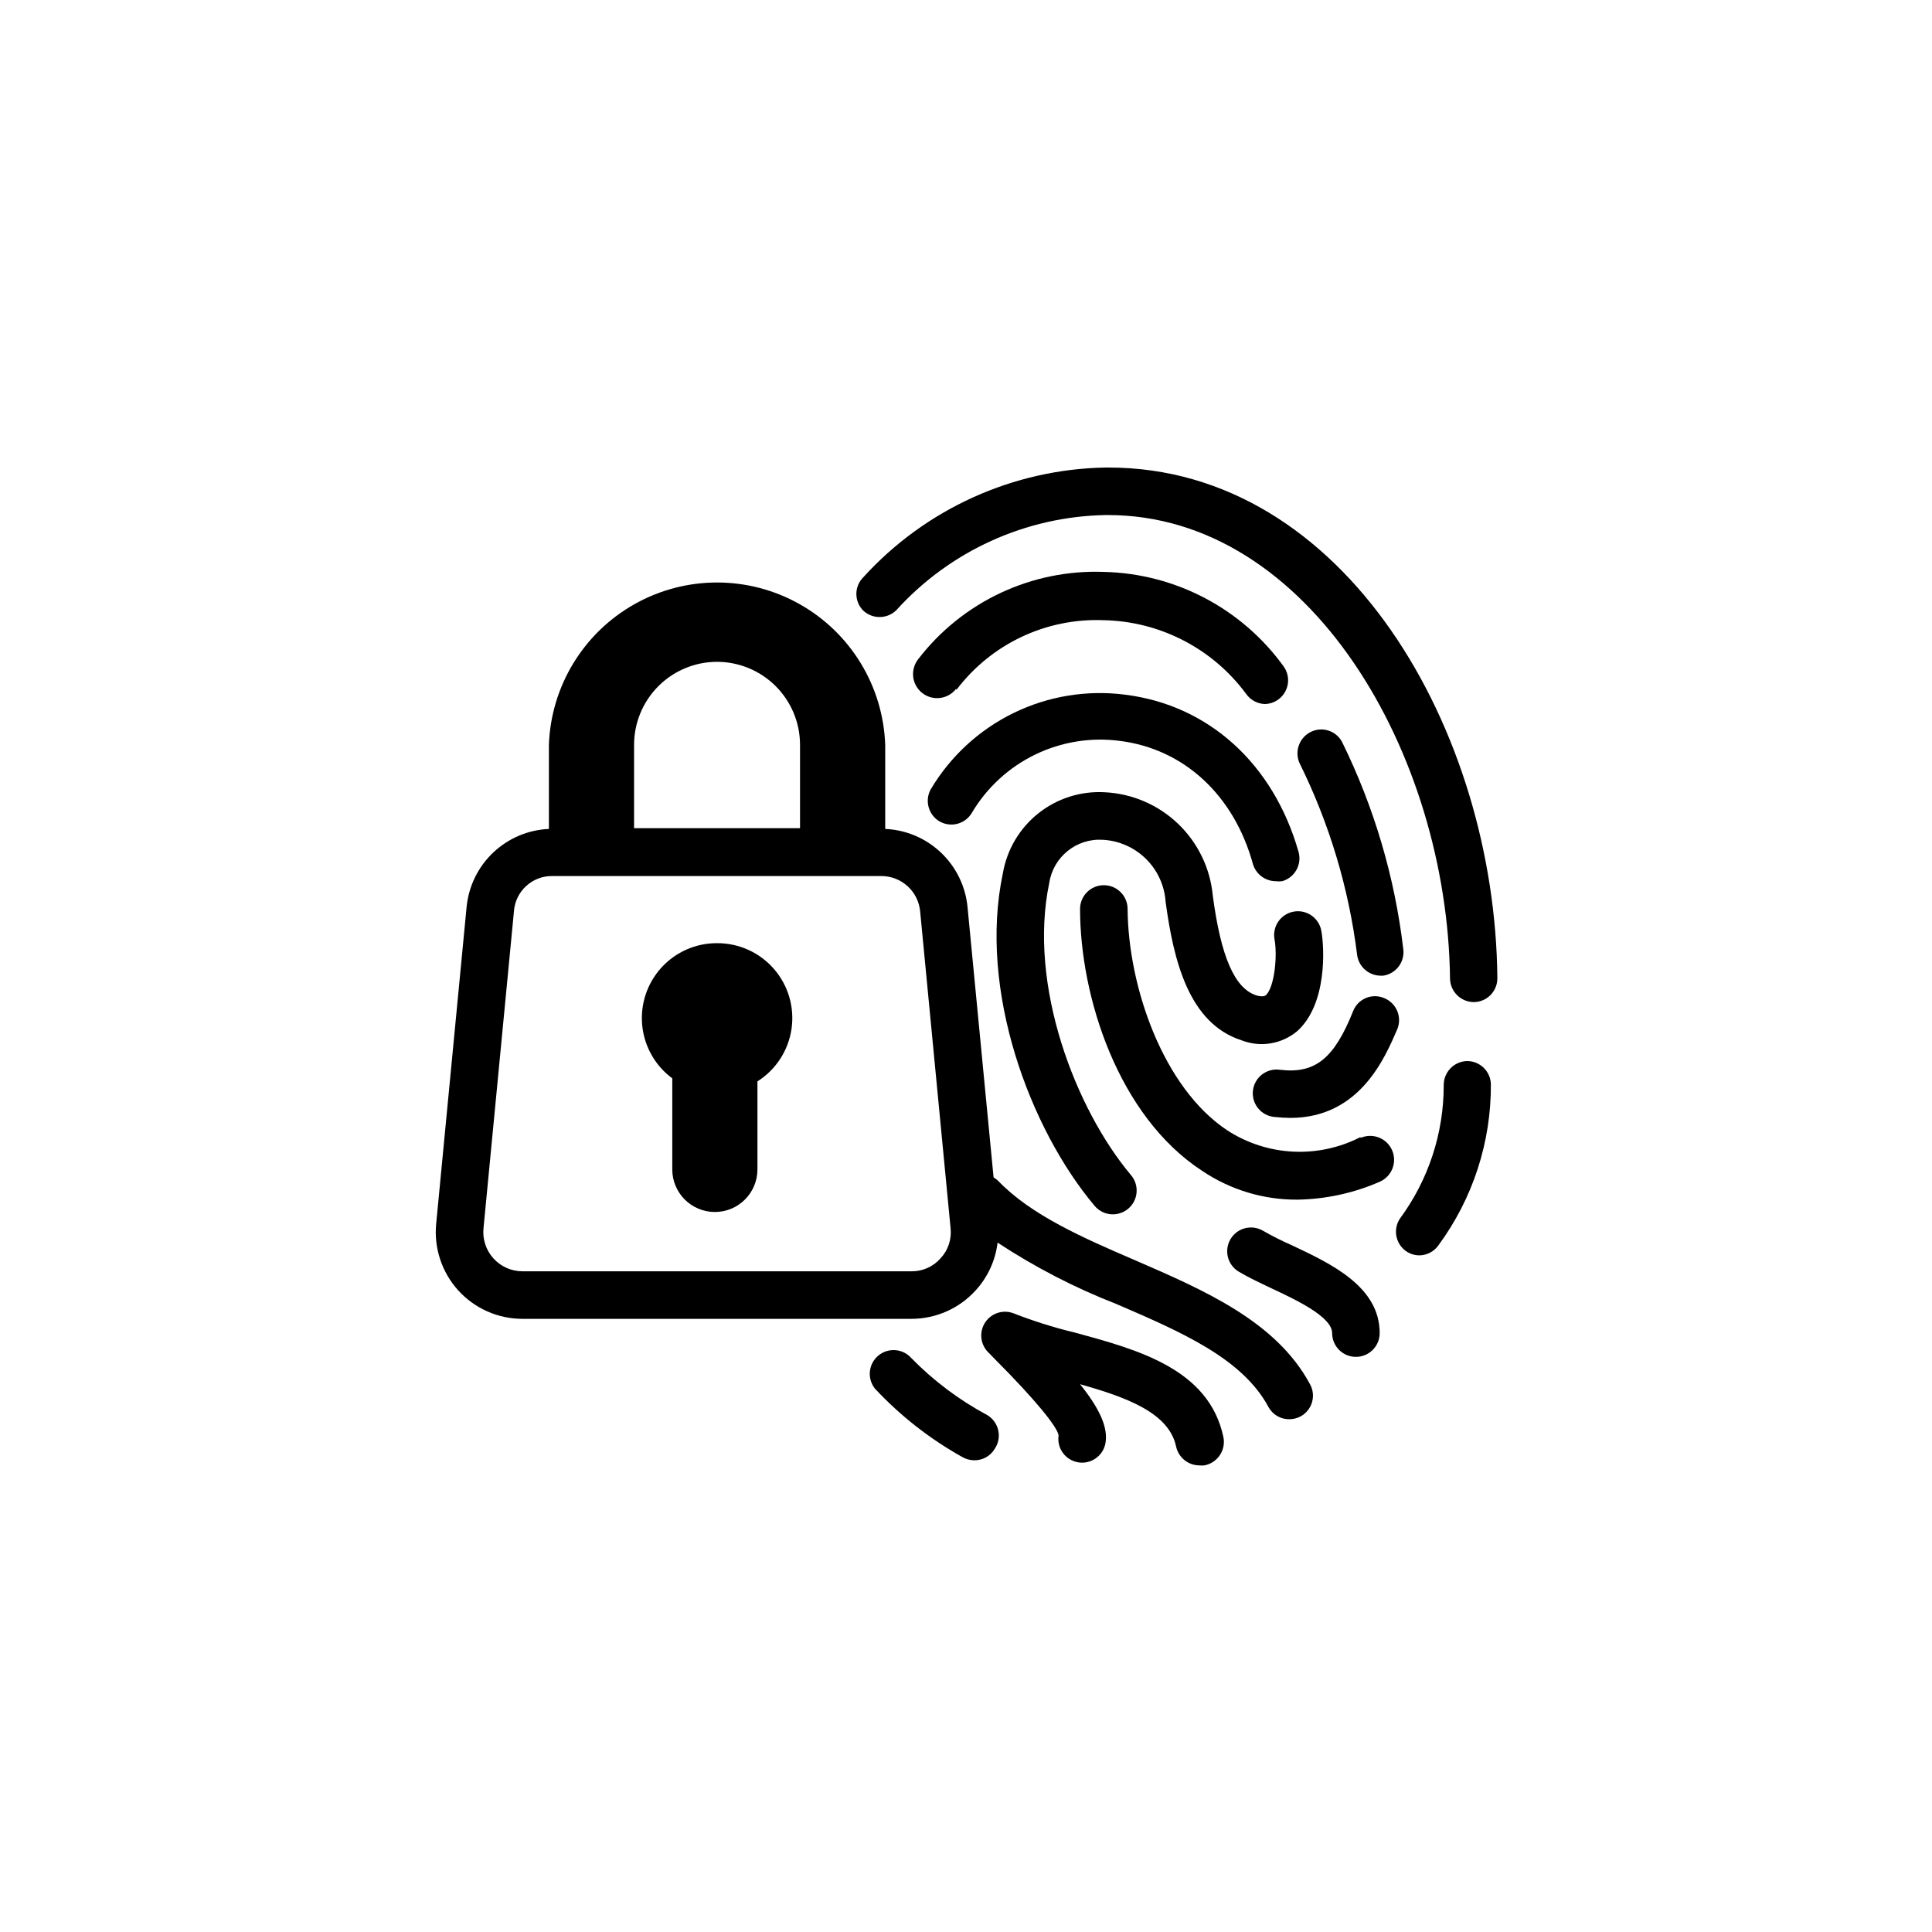
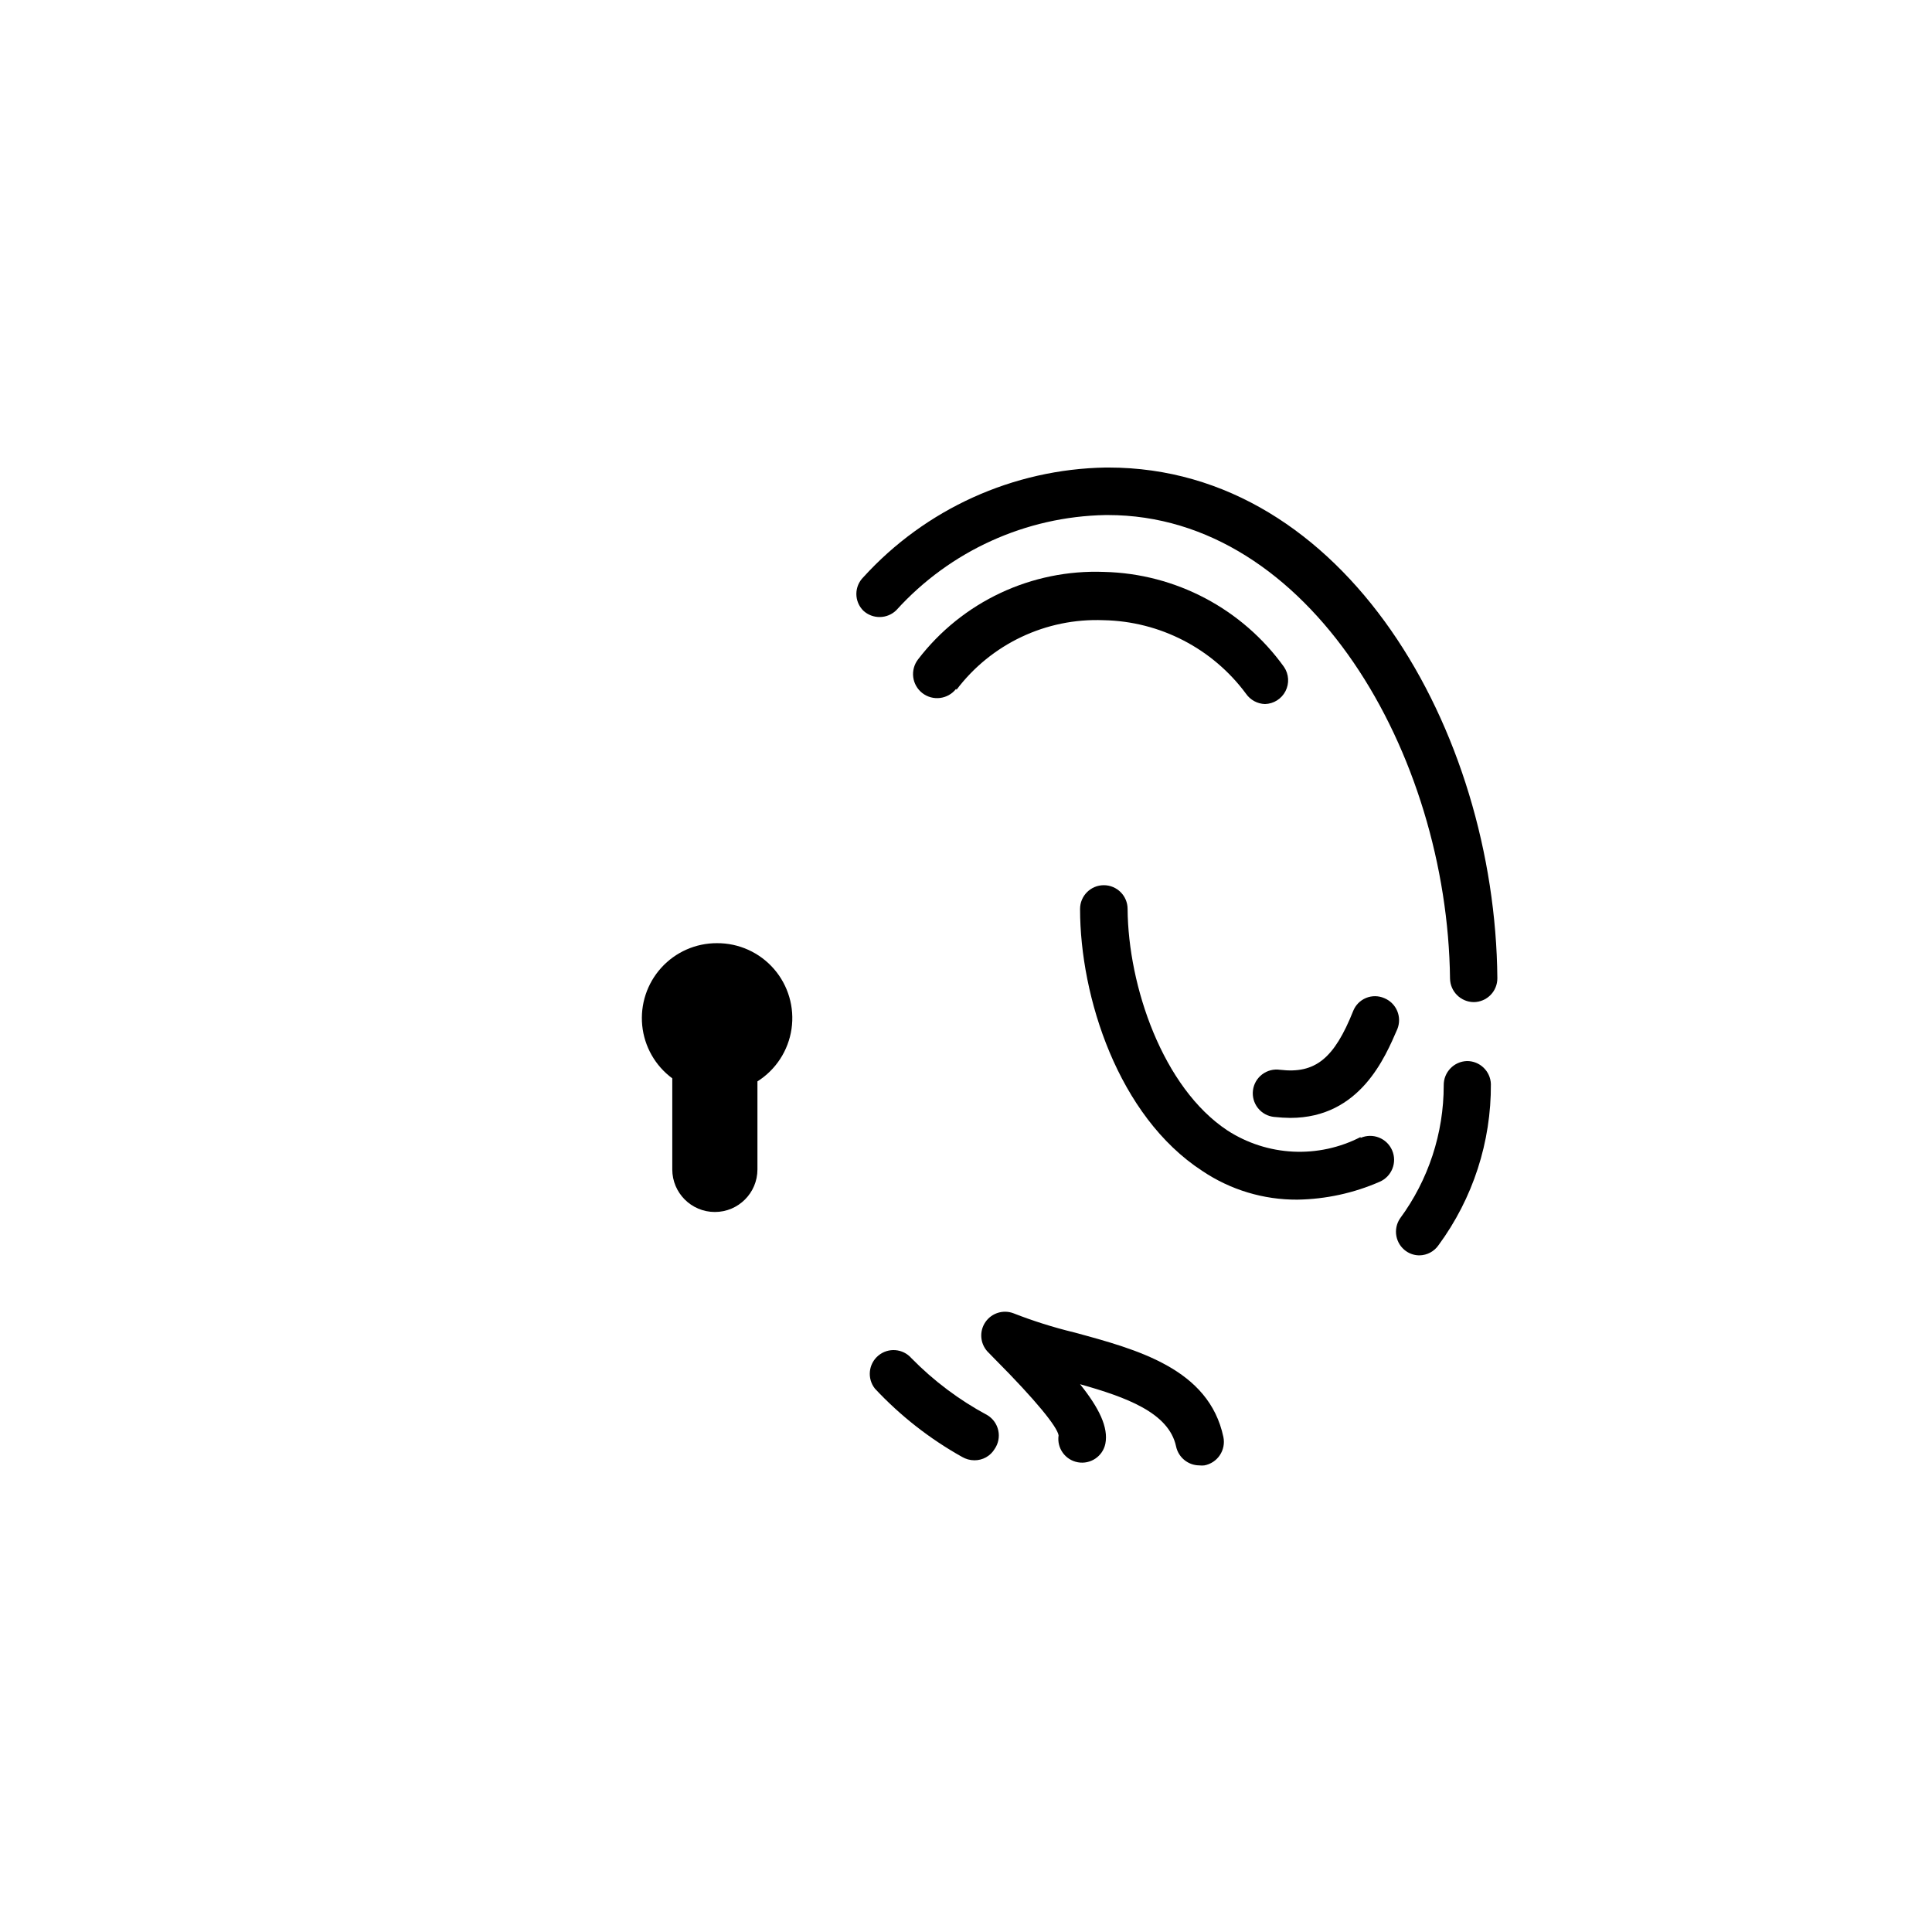
<svg xmlns="http://www.w3.org/2000/svg" fill="#000000" width="800px" height="800px" version="1.1" viewBox="144 144 512 512">
  <g>
    <path d="m334 393.95c-5.613-0.016-10.973 2.348-14.746 6.504-3.773 4.156-5.613 9.719-5.059 15.305 0.555 5.586 3.449 10.68 7.965 14.012v24.133c0 6.234 5.051 11.285 11.285 11.285 6.234 0 11.285-5.051 11.285-11.285v-23.328c4.894-3.094 8.191-8.168 9.031-13.895 0.84-5.727-0.863-11.535-4.66-15.906-3.797-4.367-9.312-6.859-15.102-6.824z" />
    <path d="m481.71 440c1.406 0.156 2.82 0.242 4.234 0.254 18.59 0 25.191-16.273 28.363-23.527 0.629-1.551 0.617-3.289-0.035-4.828-0.652-1.543-1.891-2.758-3.441-3.387-1.535-0.664-3.269-0.68-4.816-0.043s-2.769 1.867-3.394 3.418c-5.039 12.645-10.078 16.727-19.398 15.617v0.004c-1.676-0.25-3.383 0.188-4.734 1.211-1.352 1.027-2.231 2.551-2.441 4.234-0.211 1.684 0.266 3.379 1.324 4.707 1.055 1.328 2.606 2.172 4.293 2.34z" />
    <path d="m397.48 326.8c9.195-12.164 23.762-19.051 38.992-18.441 14.926 0.289 28.867 7.492 37.738 19.496 1.152 1.656 3.019 2.668 5.035 2.723 2.301-0.066 4.379-1.375 5.426-3.422 1.051-2.047 0.902-4.5-0.387-6.402-11.055-15.406-28.703-24.734-47.66-25.191-19.23-0.742-37.621 7.898-49.324 23.176-1.035 1.336-1.496 3.027-1.285 4.707 0.215 1.676 1.086 3.199 2.422 4.234 2.781 2.156 6.785 1.648 8.941-1.133z" />
    <path d="m381.56 305.68c14.207-15.684 34.262-24.797 55.418-25.188h0.605c53.504 0 89.98 63.328 90.688 122.83 0.055 3.445 2.848 6.219 6.297 6.246 1.668-0.012 3.266-0.688 4.438-1.879s1.824-2.797 1.809-4.469c-0.555-65.496-40.305-135.32-103.08-135.32h-0.758c-24.484 0.434-47.707 10.953-64.184 29.07-1.18 1.172-1.848 2.769-1.848 4.434 0 1.664 0.668 3.262 1.848 4.434 2.492 2.301 6.356 2.234 8.766-0.152z" />
    <path d="m405.69 519.05c-7.445-3.988-14.238-9.082-20.152-15.113-2.25-2.574-6.144-2.879-8.77-0.691-2.629 2.191-3.027 6.074-0.902 8.754 6.711 7.184 14.492 13.285 23.074 18.086 0.992 0.586 2.121 0.898 3.273 0.906 2.207 0.023 4.262-1.125 5.391-3.023 0.973-1.422 1.316-3.184 0.953-4.867-0.359-1.688-1.398-3.148-2.867-4.051z" />
    <path d="m532.75 425.19c-3.469 0.109-6.203 2.984-6.148 6.449 0.004 12.691-4.055 25.051-11.586 35.27-1.91 2.844-1.195 6.695 1.609 8.664 1.051 0.73 2.301 1.121 3.578 1.109 2.019-0.039 3.898-1.055 5.039-2.723 9.09-12.363 13.949-27.328 13.855-42.672-0.109-3.418-2.93-6.125-6.348-6.098z" />
    <path d="m504.54 445.34c-5.516 2.832-11.68 4.16-17.871 3.852-6.191-0.309-12.191-2.246-17.395-5.613-17.129-11.336-26.301-38.238-26.449-58.695 0-3.477-2.82-6.297-6.301-6.297-3.477 0-6.297 2.82-6.297 6.297 0 23.227 10.078 54.914 32.395 69.426 7.441 5.012 16.219 7.664 25.191 7.609 7.516-0.117 14.93-1.727 21.816-4.738 3.211-1.391 4.691-5.125 3.297-8.336-1.391-3.215-5.121-4.691-8.336-3.301z" />
-     <path d="m444.84 477.99c-13.602-5.844-27.609-11.941-36.324-21.059-0.367-0.348-0.773-0.652-1.207-0.906l-6.902-71.645c-0.531-5.5-3.027-10.625-7.039-14.43-4.008-3.805-9.254-6.035-14.777-6.273v-22.219c-0.523-15.566-9.129-29.73-22.703-37.363-13.57-7.637-30.145-7.637-43.719 0-13.57 7.633-22.18 21.797-22.703 37.363v22.219c-5.519 0.238-10.77 2.469-14.777 6.273-4.008 3.805-6.508 8.93-7.035 14.43l-8.062 83.934v0.004c-0.625 6.449 1.504 12.863 5.859 17.66 4.356 4.797 10.535 7.531 17.016 7.527h103.13c6.473-0.016 12.637-2.758 16.977-7.555 3.207-3.508 5.234-7.93 5.797-12.645 9.895 6.512 20.449 11.965 31.488 16.27 17.18 7.406 33.402 14.41 40.305 27.305v0.004c1.094 2.004 3.203 3.242 5.488 3.223 1.055 0.004 2.094-0.258 3.023-0.754 1.477-0.797 2.566-2.156 3.031-3.766 0.465-1.609 0.262-3.34-0.562-4.801-8.969-16.625-27.961-24.836-46.301-32.797zm-110.84-158.6c5.828 0 11.422 2.312 15.551 6.43 4.125 4.117 6.453 9.703 6.465 15.535v22.117h-43.98v-22.016c-0.016-5.84 2.293-11.445 6.41-15.582 4.121-4.141 9.715-6.473 15.555-6.484zm59.246 158.09c-1.934 2.199-4.727 3.453-7.656 3.426h-103.13c-2.93 0-5.719-1.238-7.688-3.406-1.965-2.168-2.926-5.066-2.641-7.981l8.062-83.934h-0.004c0.352-5.406 4.914-9.566 10.328-9.422h87.008c5.371-0.02 9.859 4.074 10.328 9.422l8.062 83.934c0.309 2.918-0.664 5.824-2.672 7.961z" />
-     <path d="m436.22 366.55c4.309 0.223 8.383 2.019 11.457 5.047 3.07 3.023 4.93 7.074 5.219 11.375 2.117 15.617 6.144 32.242 20.152 36.727v0.004c2.457 0.949 5.121 1.223 7.719 0.789 2.598-0.434 5.031-1.559 7.043-3.258 7.91-7.156 7.203-21.969 6.348-26.602-0.641-3.422-3.934-5.68-7.356-5.039-3.422 0.641-5.68 3.934-5.039 7.356 0.805 4.332 0 12.695-2.316 14.812 0 0-0.656 0.605-2.57 0-5.644-1.863-9.32-10.078-11.488-26.5h0.004c-0.695-7.238-3.977-13.984-9.242-19-5.266-5.016-12.164-7.965-19.426-8.309-6.344-0.352-12.594 1.641-17.566 5.598-4.969 3.957-8.309 9.605-9.387 15.867-6.602 31.086 7.254 67.914 24.336 88.168l-0.004-0.004c2.254 2.66 6.234 2.984 8.895 0.73 2.656-2.254 2.984-6.234 0.73-8.891-14.711-17.48-27.355-50.383-21.664-77.434v-0.004c1.055-6.894 7.191-11.855 14.156-11.434z" />
    <path d="m428.57 497.08c-5.434-1.32-10.766-3.004-15.973-5.039-2.715-1.039-5.789-0.09-7.441 2.305-1.652 2.394-1.449 5.606 0.488 7.773l2.066 2.117c10.832 10.883 16.473 17.887 16.828 20.152-0.508 3.371 1.762 6.535 5.117 7.133 3.356 0.602 6.582-1.578 7.277-4.918 0.855-4.332-1.664-9.473-6.703-15.77 12.141 3.426 23.527 7.508 25.441 16.473v0.004c0.617 2.91 3.172 5.008 6.148 5.035 0.453 0.051 0.906 0.051 1.359 0 1.668-0.316 3.144-1.285 4.09-2.699 0.945-1.41 1.289-3.141 0.949-4.805-3.828-18.137-22.875-23.227-39.648-27.762z" />
-     <path d="m392.95 361.66c1.441 0.84 3.16 1.074 4.777 0.648 1.617-0.426 2.996-1.473 3.836-2.918 3.953-6.664 9.773-12.02 16.742-15.406 6.965-3.387 14.777-4.652 22.457-3.637 16.93 2.117 30.23 14.309 35.266 32.598 0.781 2.695 3.238 4.559 6.047 4.582 0.566 0.074 1.145 0.074 1.711 0 1.613-0.457 2.977-1.535 3.789-3.004 0.816-1.465 1.012-3.195 0.543-4.805-6.648-23.277-23.781-38.844-45.898-41.613h0.004c-10.129-1.32-20.422 0.363-29.605 4.84-9.18 4.481-16.84 11.555-22.035 20.352-1.543 2.973-0.508 6.637 2.367 8.363z" />
-     <path d="m486.35 474.01c-2.602-1.145-5.141-2.422-7.609-3.828-2.988-1.781-6.859-0.801-8.637 2.191-1.781 2.992-0.801 6.859 2.191 8.641 2.519 1.512 5.543 2.922 8.715 4.434 6.348 2.973 16.02 7.508 16.02 11.84 0 3.477 2.82 6.297 6.297 6.297 3.481 0 6.301-2.82 6.301-6.297 0-12.344-12.898-18.391-23.277-23.277z" />
-     <path d="m499.7 340.7c-0.762-1.48-2.086-2.598-3.676-3.098-1.59-0.504-3.312-0.348-4.789 0.43-3.062 1.609-4.269 5.371-2.719 8.461 7.805 15.836 12.914 32.863 15.113 50.383 0.336 3.231 3.051 5.684 6.297 5.691h0.605c1.656-0.234 3.152-1.125 4.156-2.465 1.004-1.344 1.43-3.031 1.184-4.688-2.258-19.023-7.727-37.523-16.172-54.715z" />
  </g>
</svg>